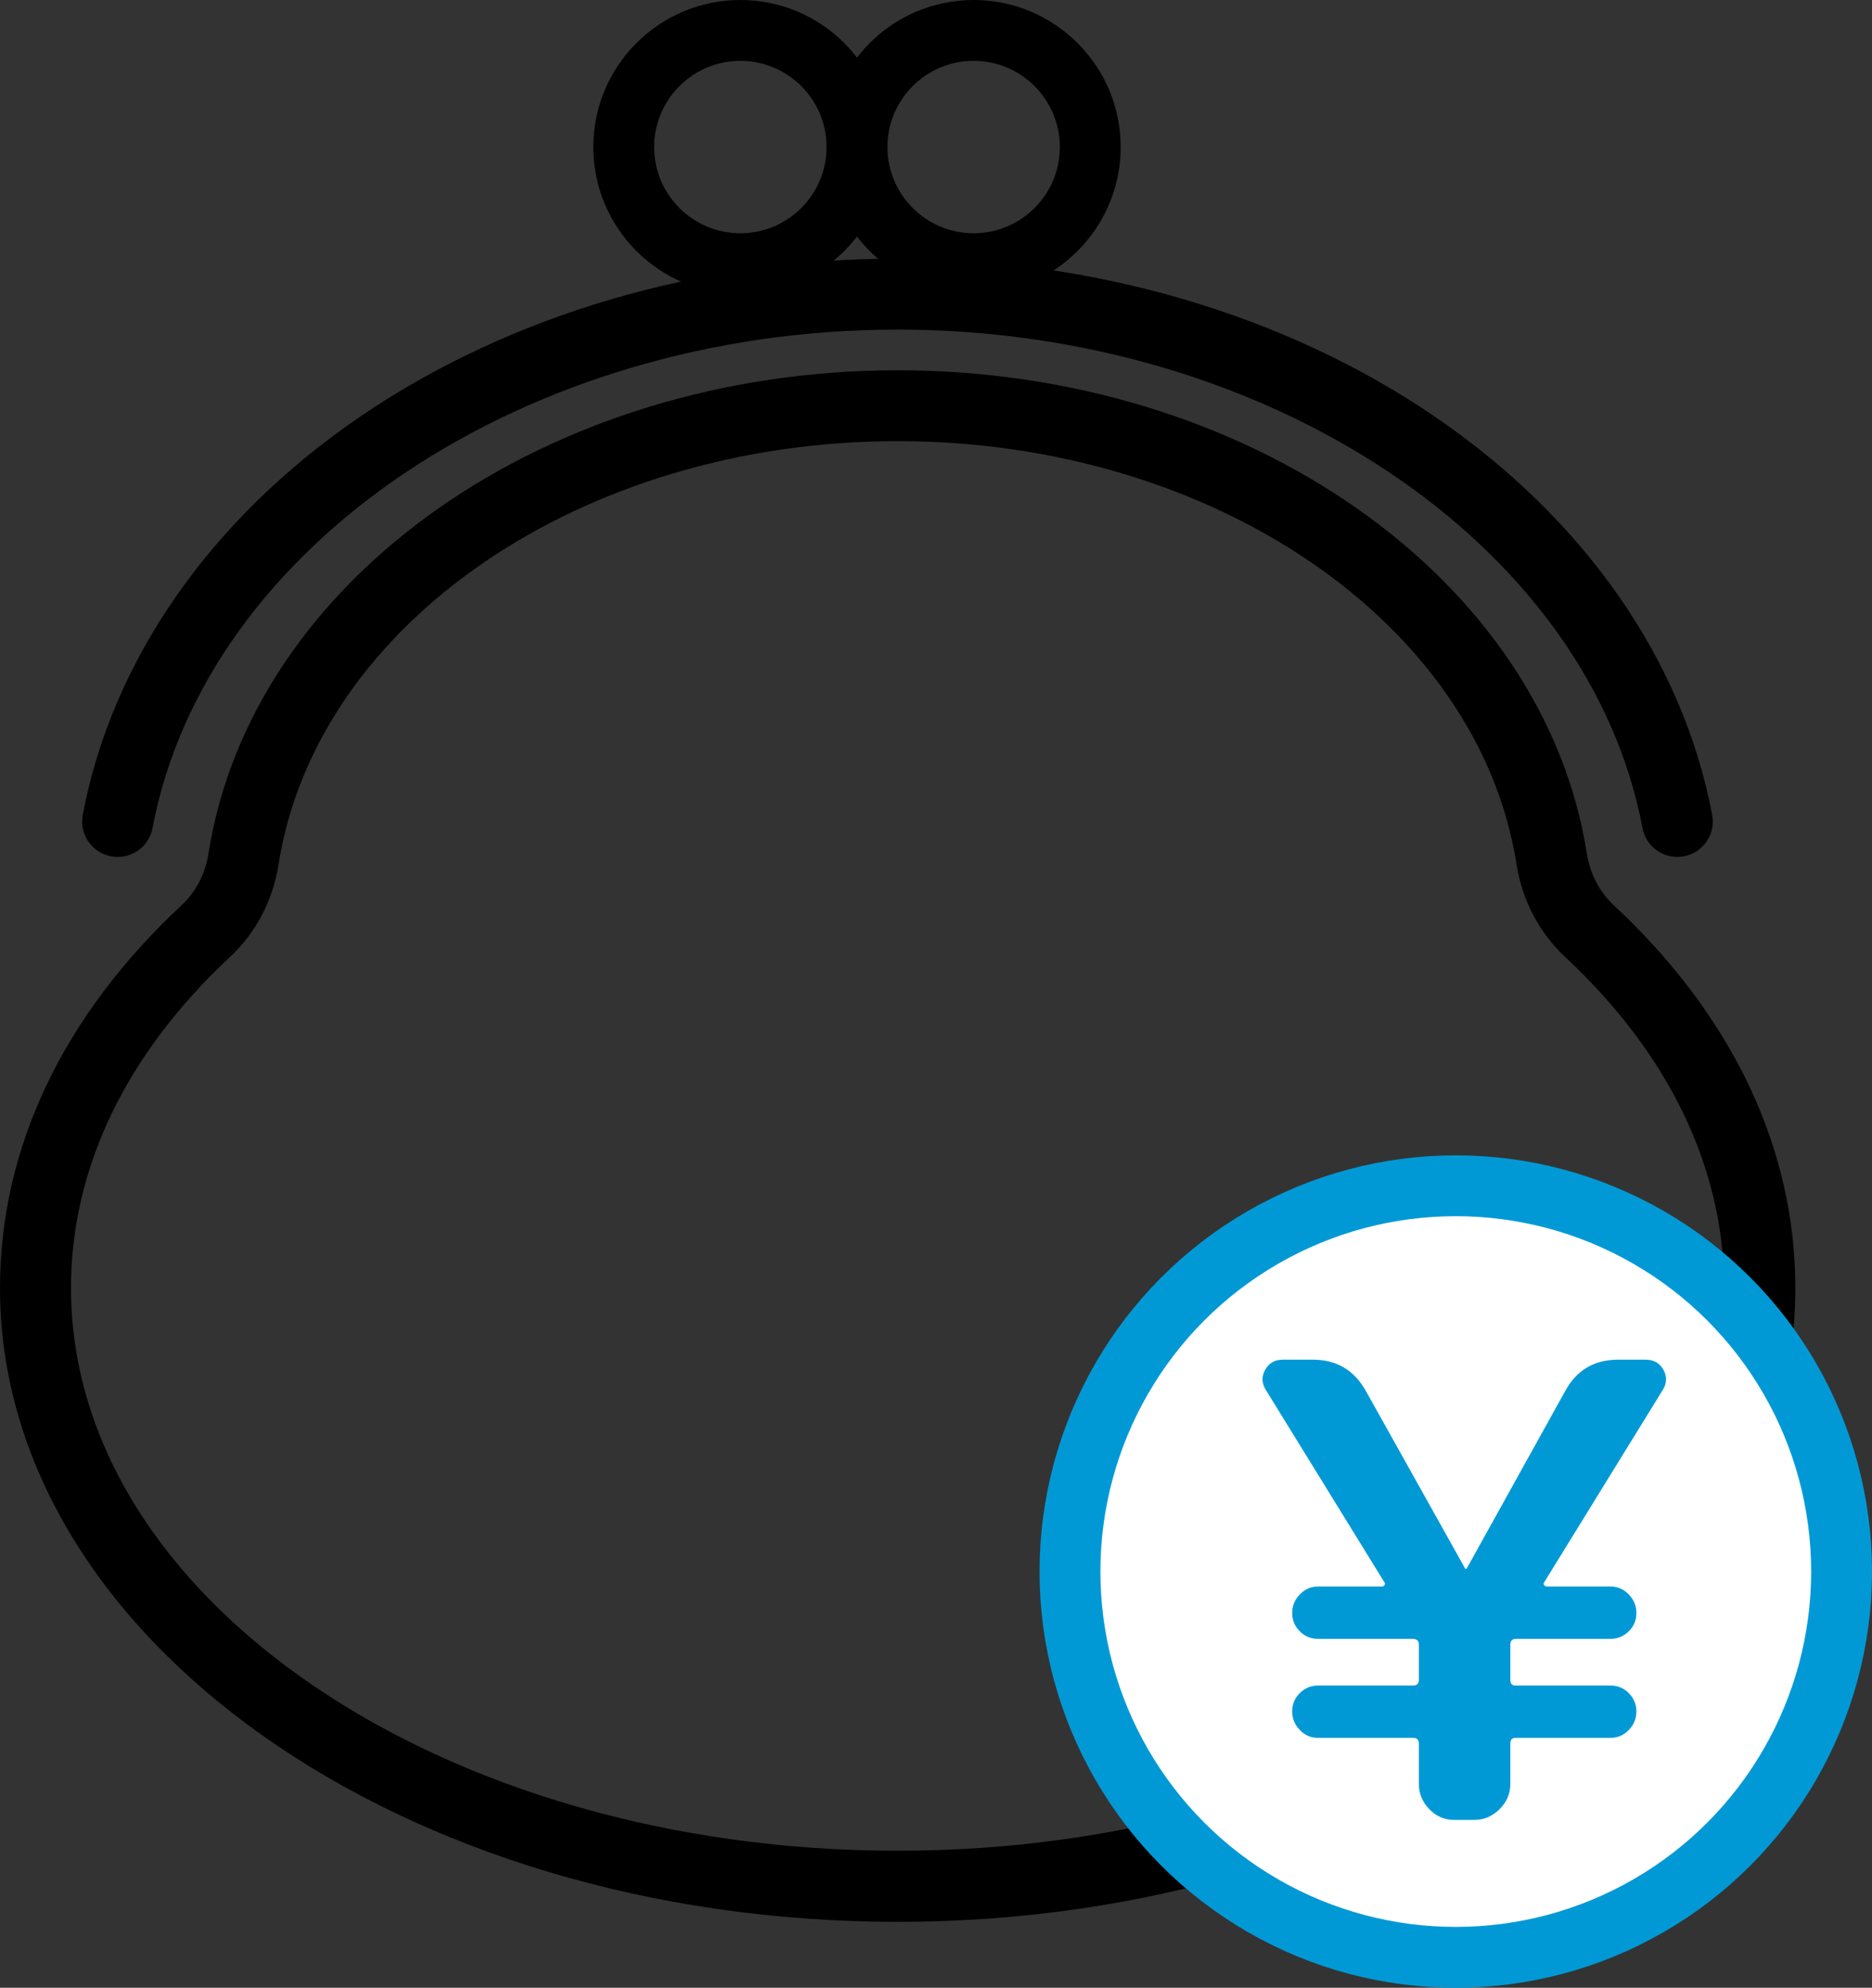
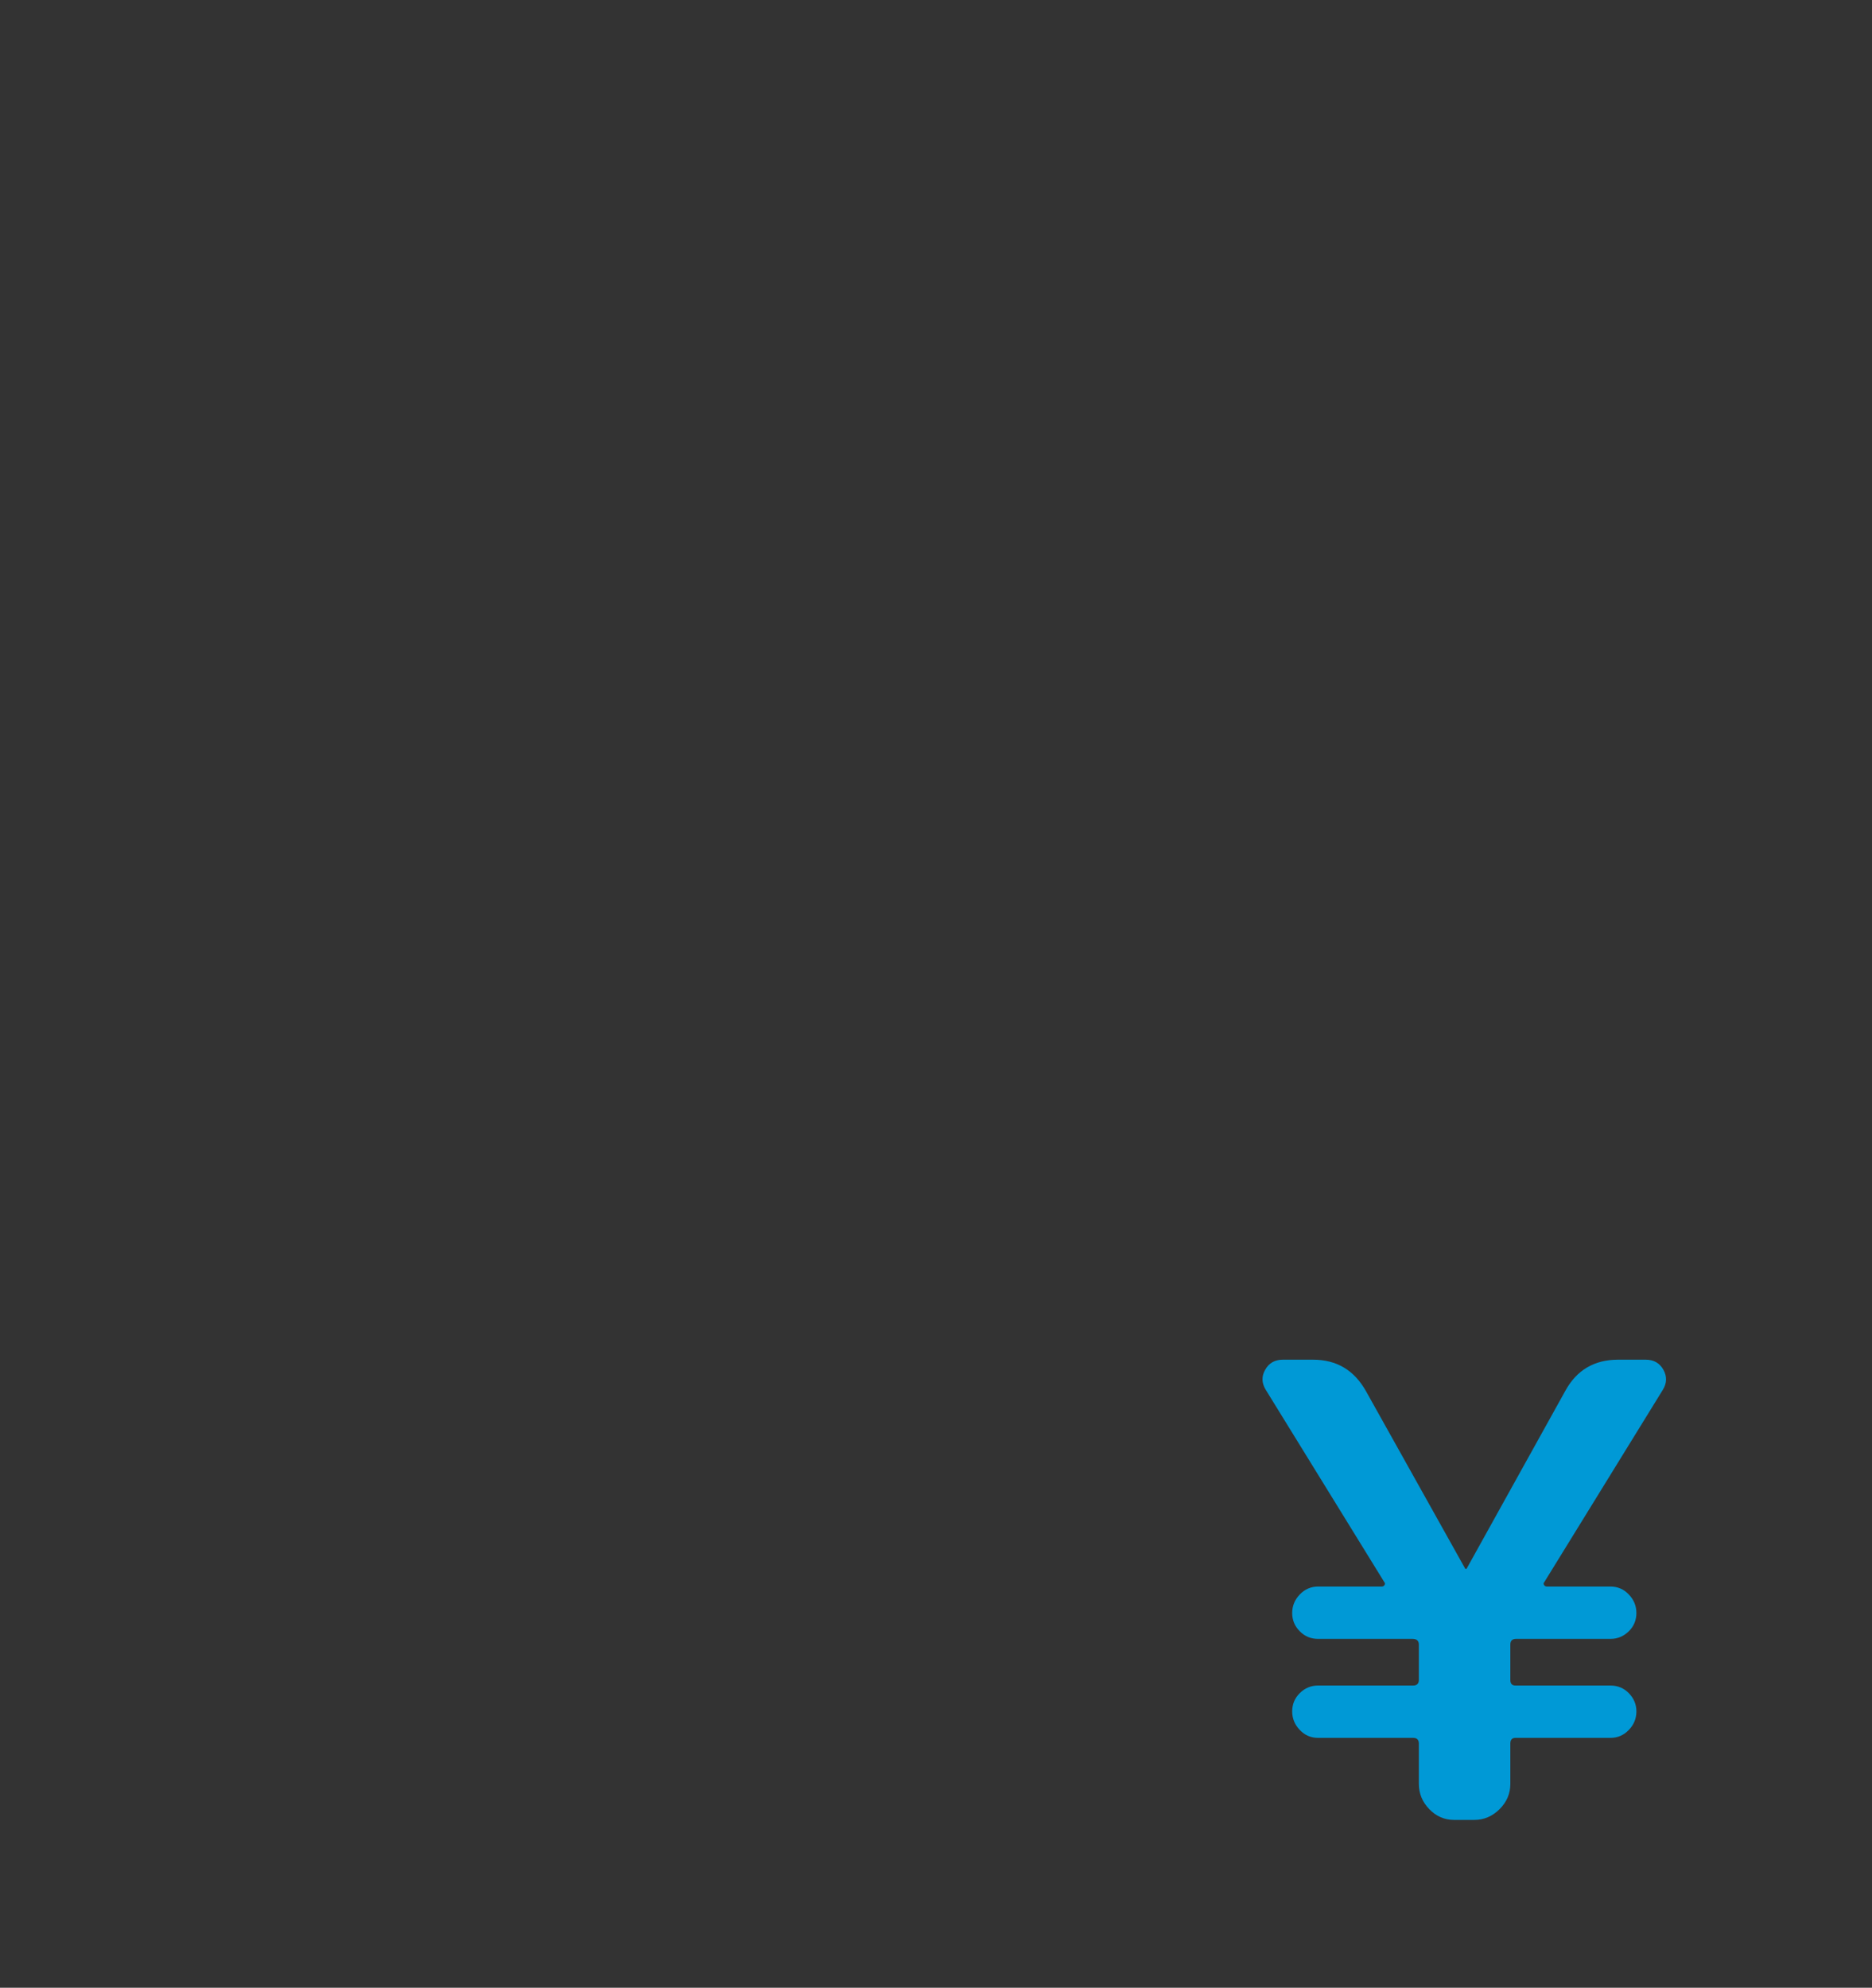
<svg xmlns="http://www.w3.org/2000/svg" id="b" viewBox="0 0 184.58 196">
  <rect x="0" y="0" width="184.58" height="196" fill="#333333" stroke="none" />
  <defs>
    <style>.d{fill:#fff;stroke:#0099d6;stroke-linecap:round;stroke-linejoin:round;stroke-width:6px;}.e{fill:#0099d6;}</style>
  </defs>
  <g id="c">
-     <path d="M88.5,189.5C39.7,189.5,0,161.46,0,127c0-13.79,6.2-26.84,17.92-37.76,1.39-1.29,2.32-3.08,2.63-5.04,4.25-27.19,33.46-47.69,67.96-47.69s63.71,20.5,67.96,47.69c.31,1.96,1.24,3.75,2.63,5.04h0c11.72,10.92,17.92,23.98,17.92,37.76,0,34.46-39.7,62.5-88.5,62.5Zm0-146c-31.08,0-57.32,17.96-61.04,41.77-.55,3.5-2.24,6.73-4.77,9.08-10.26,9.56-15.69,20.85-15.69,32.64,0,30.6,36.56,55.5,81.5,55.5s81.5-24.9,81.5-55.5c0-11.79-5.43-23.08-15.69-32.64h0c-2.53-2.36-4.22-5.58-4.77-9.08-3.72-23.82-29.96-41.77-61.04-41.77Z" />
-     <path d="M165.39,84.5c-1.65,0-3.12-1.17-3.44-2.85-5.28-28.02-36.86-49.15-73.46-49.15S20.33,53.63,15.04,81.65c-.36,1.9-2.19,3.15-4.09,2.79-1.9-.36-3.15-2.19-2.79-4.09,2.87-15.24,12.59-29.19,27.35-39.27,14.71-10.04,33.52-15.58,52.98-15.58s38.27,5.53,52.98,15.58c14.77,10.08,24.48,24.03,27.35,39.27,.36,1.9-.89,3.73-2.79,4.09-.22,.04-.44,.06-.65,.06Z" />
-     <path d="M73,29c-8,0-14.5-6.5-14.5-14.5S65,0,73,0s14.5,6.5,14.5,14.5-6.5,14.5-14.5,14.5Zm0-23c-4.69,0-8.5,3.81-8.5,8.5s3.81,8.5,8.5,8.5,8.5-3.81,8.5-8.5-3.81-8.5-8.5-8.5Z" />
-     <path d="M96,29c-8,0-14.5-6.5-14.5-14.5S88,0,96,0s14.5,6.5,14.5,14.5-6.5,14.5-14.5,14.5Zm0-23c-4.69,0-8.5,3.81-8.5,8.5s3.81,8.5,8.5,8.5,8.5-3.81,8.5-8.5-3.81-8.5-8.5-8.5Z" />
    <g>
-       <circle class="d" cx="143.54" cy="154.96" r="38.04" />
      <path class="e" d="M136.49,156l-11.68-18.95c-.41-.66-.44-1.33-.06-1.99,.37-.66,.95-.99,1.74-.99h2.98c2.32,0,4.06,1.04,5.22,3.11l9.76,17.46s.02,.06,.06,.06c.08,0,.12-.02,.12-.06l9.69-17.46c1.12-2.07,2.86-3.11,5.22-3.11h2.73c.79,0,1.37,.33,1.74,.99,.37,.66,.35,1.33-.06,1.99l-11.68,18.95c-.08,.08-.09,.18-.03,.28,.06,.1,.16,.16,.28,.16h6.28c.7,0,1.31,.26,1.8,.78,.5,.52,.75,1.13,.75,1.83s-.25,1.31-.75,1.8-1.1,.75-1.8,.75h-9.32c-.37,0-.56,.19-.56,.56v3.48c0,.37,.16,.56,.5,.56h9.38c.7,0,1.31,.25,1.8,.75s.75,1.1,.75,1.8-.25,1.32-.75,1.83c-.5,.52-1.1,.78-1.8,.78h-9.38c-.33,0-.5,.19-.5,.56v3.98c0,.95-.35,1.78-1.06,2.49-.71,.7-1.53,1.06-2.49,1.06h-1.99c-.95,0-1.77-.35-2.45-1.06-.68-.7-1.03-1.53-1.03-2.49v-3.98c0-.37-.19-.56-.56-.56h-9.38c-.71,0-1.31-.26-1.8-.78-.5-.52-.75-1.13-.75-1.83s.25-1.31,.75-1.8c.5-.5,1.1-.75,1.8-.75h9.38c.37,0,.56-.19,.56-.56v-3.48c0-.37-.21-.56-.62-.56h-9.32c-.71,0-1.31-.25-1.8-.75-.5-.5-.75-1.1-.75-1.8s.25-1.31,.75-1.83c.5-.52,1.1-.78,1.8-.78h6.28c.12,0,.22-.05,.28-.16,.06-.1,.05-.2-.03-.28Z" />
    </g>
  </g>
</svg>